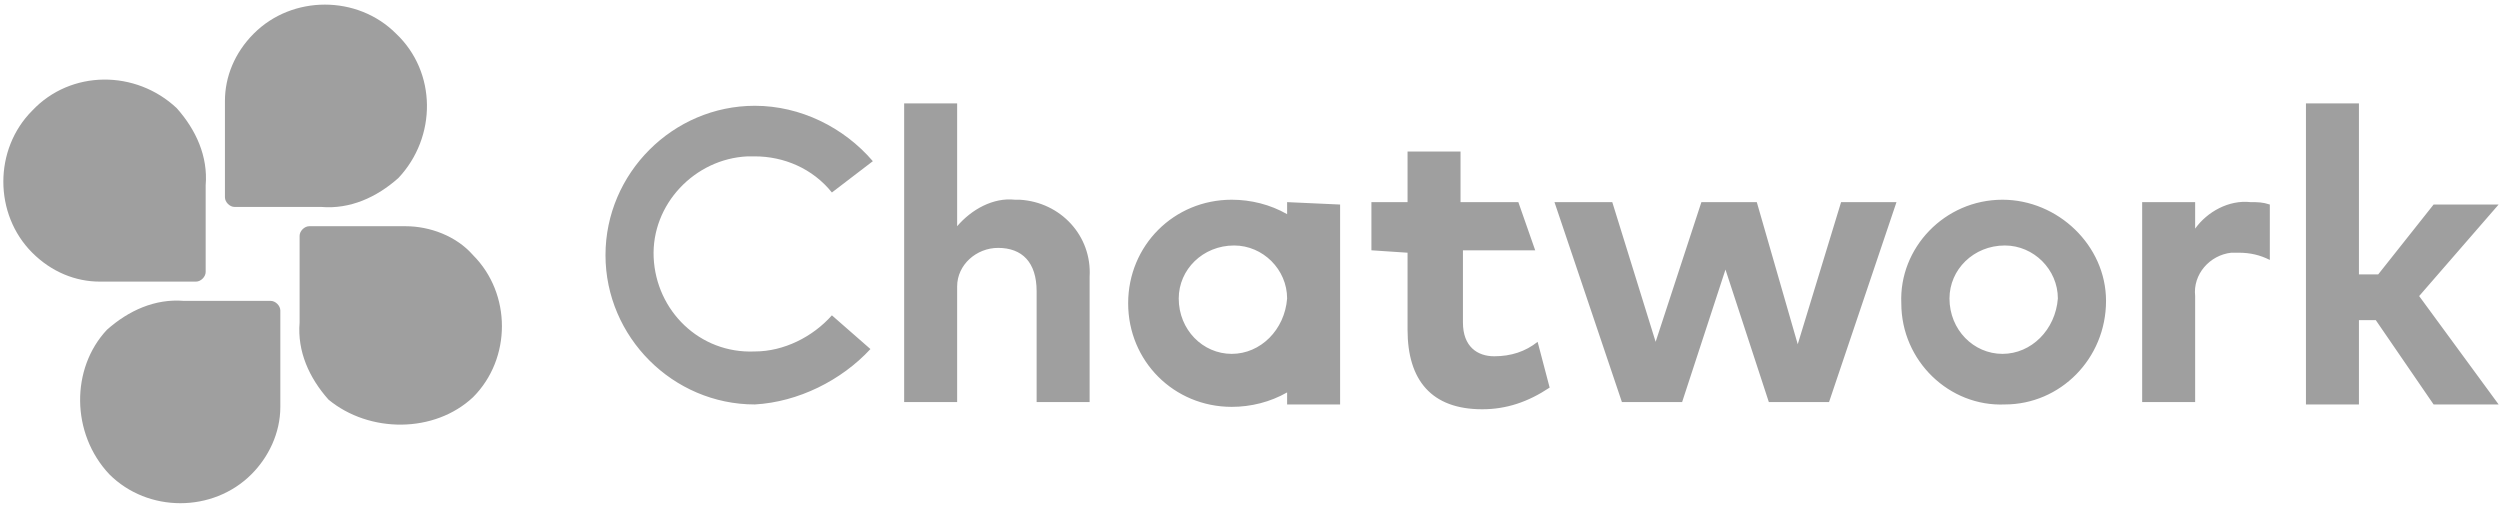
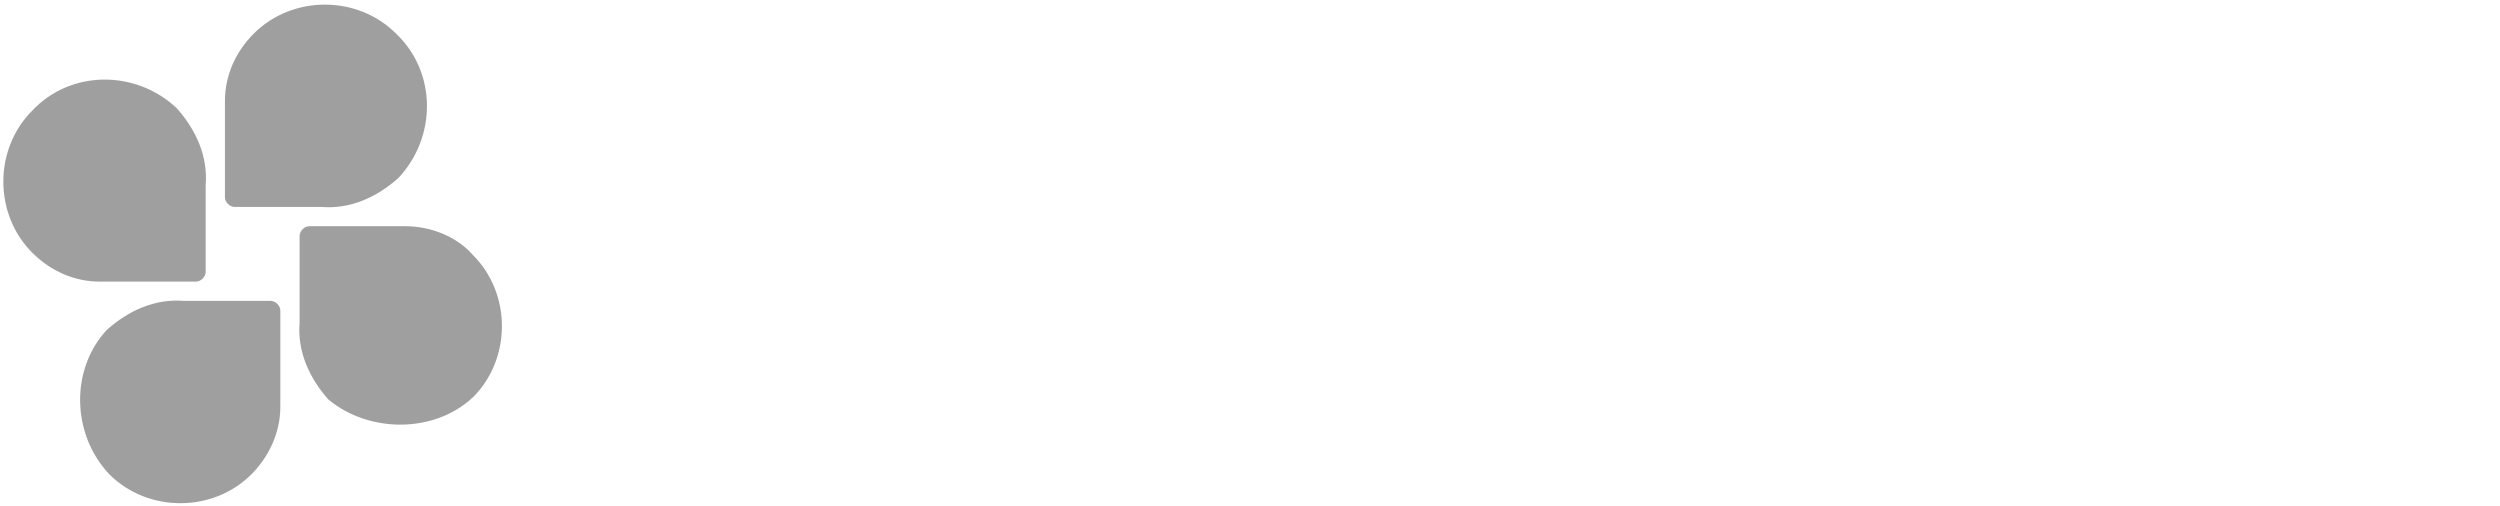
<svg xmlns="http://www.w3.org/2000/svg" width="351" height="71" viewBox="0 0 351 71" fill="none">
  <path d="M55.59 4.707C50.18 -0.704 41.049 -0.704 35.639 4.707C32.934 7.412 31.581 10.794 31.581 14.175V27.702C31.581 28.378 32.257 29.055 32.934 29.055H45.107C49.165 29.393 52.885 27.702 55.929 24.997C61.339 19.248 61.339 10.117 55.59 4.707Z" fill="#9F9F9F" />
  <path d="M4.528 15.529C-0.883 20.939 -0.883 30.07 4.528 35.48C7.233 38.186 10.615 39.538 13.996 39.538H27.523C28.199 39.538 28.876 38.862 28.876 38.186V26.012C29.214 21.954 27.523 18.234 24.818 15.191C19.069 9.78 9.939 9.78 4.528 15.529ZM15.349 66.591C20.76 72.002 29.89 72.002 35.301 66.591C37.668 64.224 39.359 60.843 39.359 57.123V43.596C39.359 42.92 38.682 42.244 38.006 42.244H25.832C21.774 41.906 18.055 43.596 15.011 46.302C9.939 51.712 9.939 60.843 15.349 66.591ZM66.412 55.77C71.823 50.36 71.823 41.229 66.412 35.819C64.045 33.113 60.325 31.761 56.943 31.761H43.417C42.74 31.761 42.064 32.437 42.064 33.113V45.287C41.726 49.345 43.417 53.065 46.122 56.108C51.871 60.843 61.001 60.843 66.412 55.77Z" fill="#9F9F9F" />
-   <path d="M215.881 47.992C214.19 49.345 212.161 50.021 209.794 50.021C207.426 50.021 205.397 48.669 205.397 45.287V35.142H215.542L213.175 28.379H205.059V21.277H197.62V28.379H192.547V35.142L197.62 35.48V46.302C197.62 53.403 201.001 57.461 208.103 57.461C211.484 57.461 214.528 56.447 217.571 54.417L215.881 47.992ZM252.402 48.331L258.489 28.379H266.267L256.798 56.447H248.344L242.257 37.847L236.17 56.447H227.716L218.248 28.379H226.364L232.451 47.992L238.876 28.379H246.654L252.402 48.331ZM331.195 38.524H333.9L341.678 28.717H350.808L339.649 41.567L350.808 56.785H341.678L333.562 44.949H331.195V56.785H323.755V14.514H331.195V38.524ZM142.499 28.041C139.455 27.703 136.412 29.393 134.383 31.761V14.514H126.943V56.447H134.383V40.215C134.383 37.171 137.088 34.804 140.132 34.804C143.513 34.804 145.542 36.833 145.542 40.891V56.447H152.982V38.862C153.32 33.113 148.924 28.379 143.175 28.041C143.175 28.041 142.837 28.041 142.499 28.041ZM180.711 28.379V30.07C178.344 28.717 175.639 28.041 172.934 28.041C164.818 28.041 158.393 34.466 158.393 42.582C158.393 50.698 164.818 57.123 172.934 57.123C175.639 57.123 178.344 56.447 180.711 55.094V56.785H188.151V28.717L180.711 28.379ZM172.934 49.683C168.876 49.683 165.494 46.302 165.494 41.906C165.494 37.847 168.876 34.466 173.272 34.466C177.33 34.466 180.711 37.847 180.711 41.906C180.373 46.302 176.992 49.683 172.934 49.683ZM318.683 28.717C317.668 28.379 316.992 28.379 315.977 28.379C312.934 28.041 309.89 29.732 308.199 32.099V28.379H300.76V56.447H308.199V41.567C307.861 38.524 310.228 35.819 313.272 35.48C313.61 35.48 313.948 35.48 314.286 35.48C315.977 35.48 317.33 35.819 318.683 36.495V28.717ZM281.146 28.041C273.03 28.041 266.605 34.804 266.943 42.582C266.943 50.698 273.707 57.123 281.484 56.785C289.262 56.785 295.687 50.36 295.687 42.244C295.687 34.466 288.924 28.041 281.146 28.041ZM281.146 49.683C277.088 49.683 273.707 46.302 273.707 41.906C273.707 37.847 277.088 34.466 281.484 34.466C285.542 34.466 288.924 37.847 288.924 41.906C288.586 46.302 285.204 49.683 281.146 49.683ZM122.209 49.007L116.798 44.273C114.093 47.316 110.035 49.345 105.977 49.345C98.199 49.683 92.112 43.596 91.774 36.157C91.436 28.717 97.523 22.292 104.963 21.954C105.301 21.954 105.639 21.954 105.977 21.954C110.035 21.954 114.093 23.645 116.798 27.026L122.547 22.63C118.489 17.896 112.402 14.852 105.977 14.852C94.48 14.852 85.011 24.321 85.011 35.819C85.011 47.316 94.48 56.785 105.977 56.785C112.064 56.447 118.151 53.403 122.209 49.007Z" fill="#9F9F9F" />
</svg>